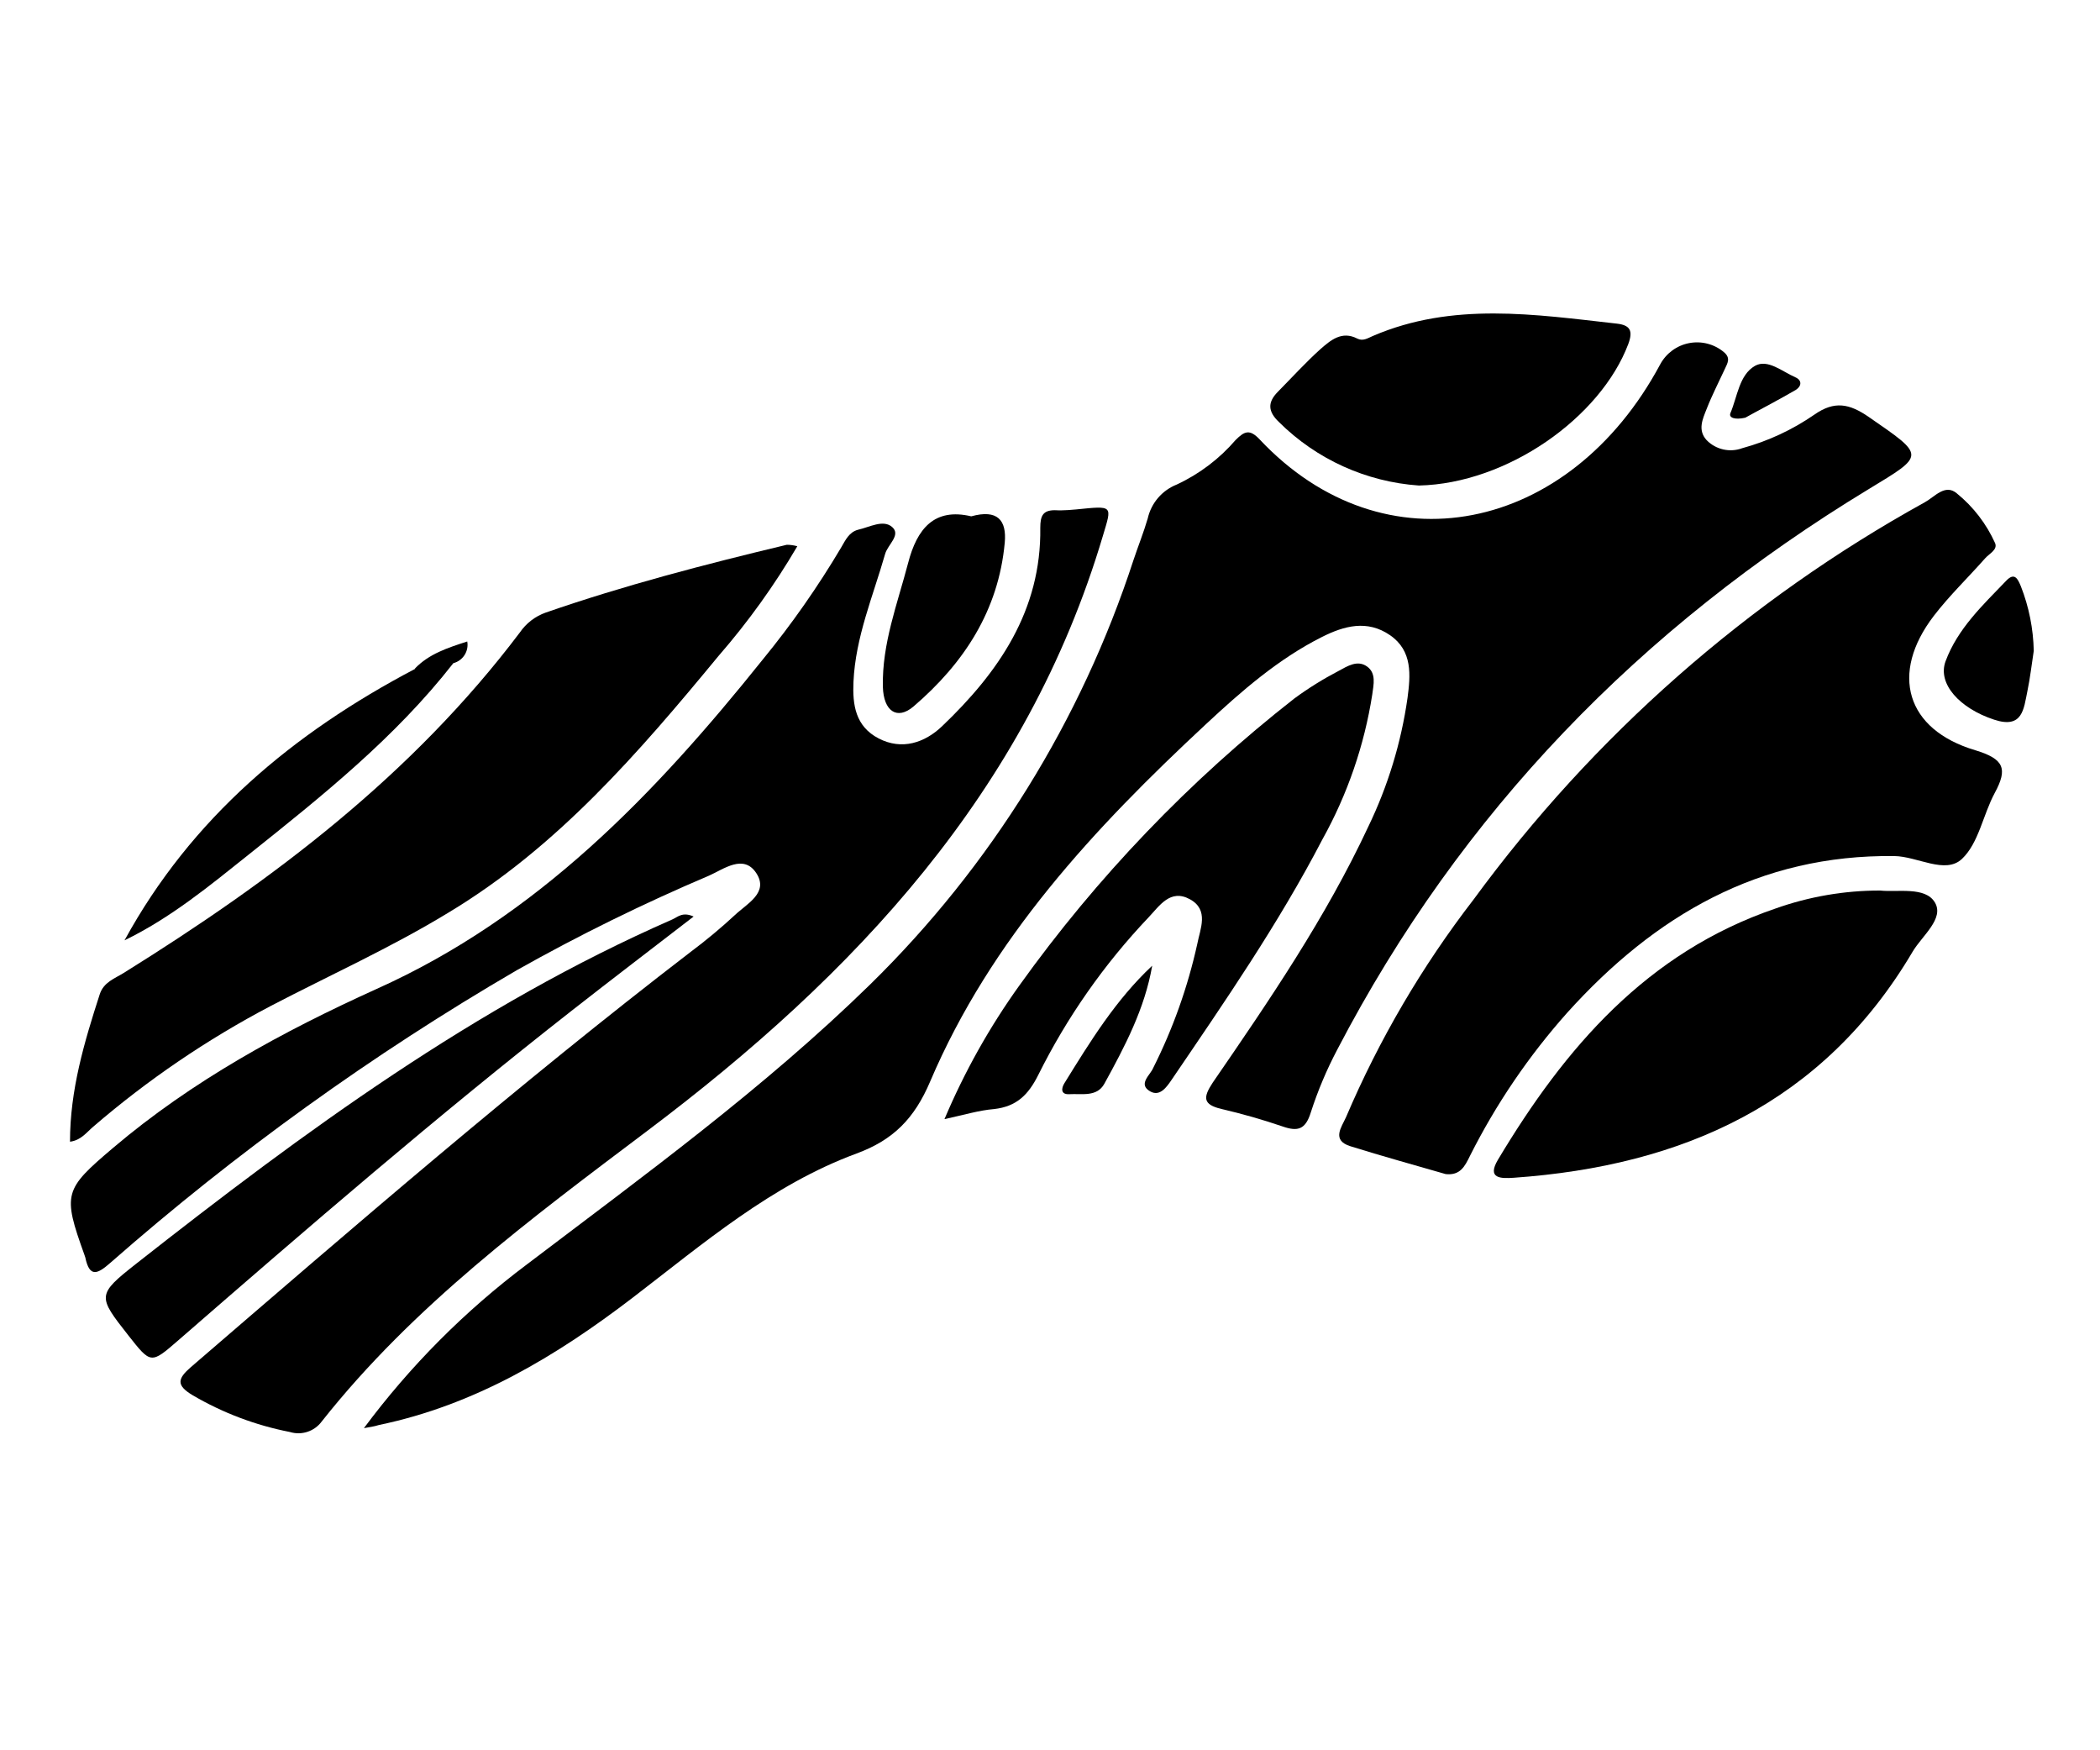
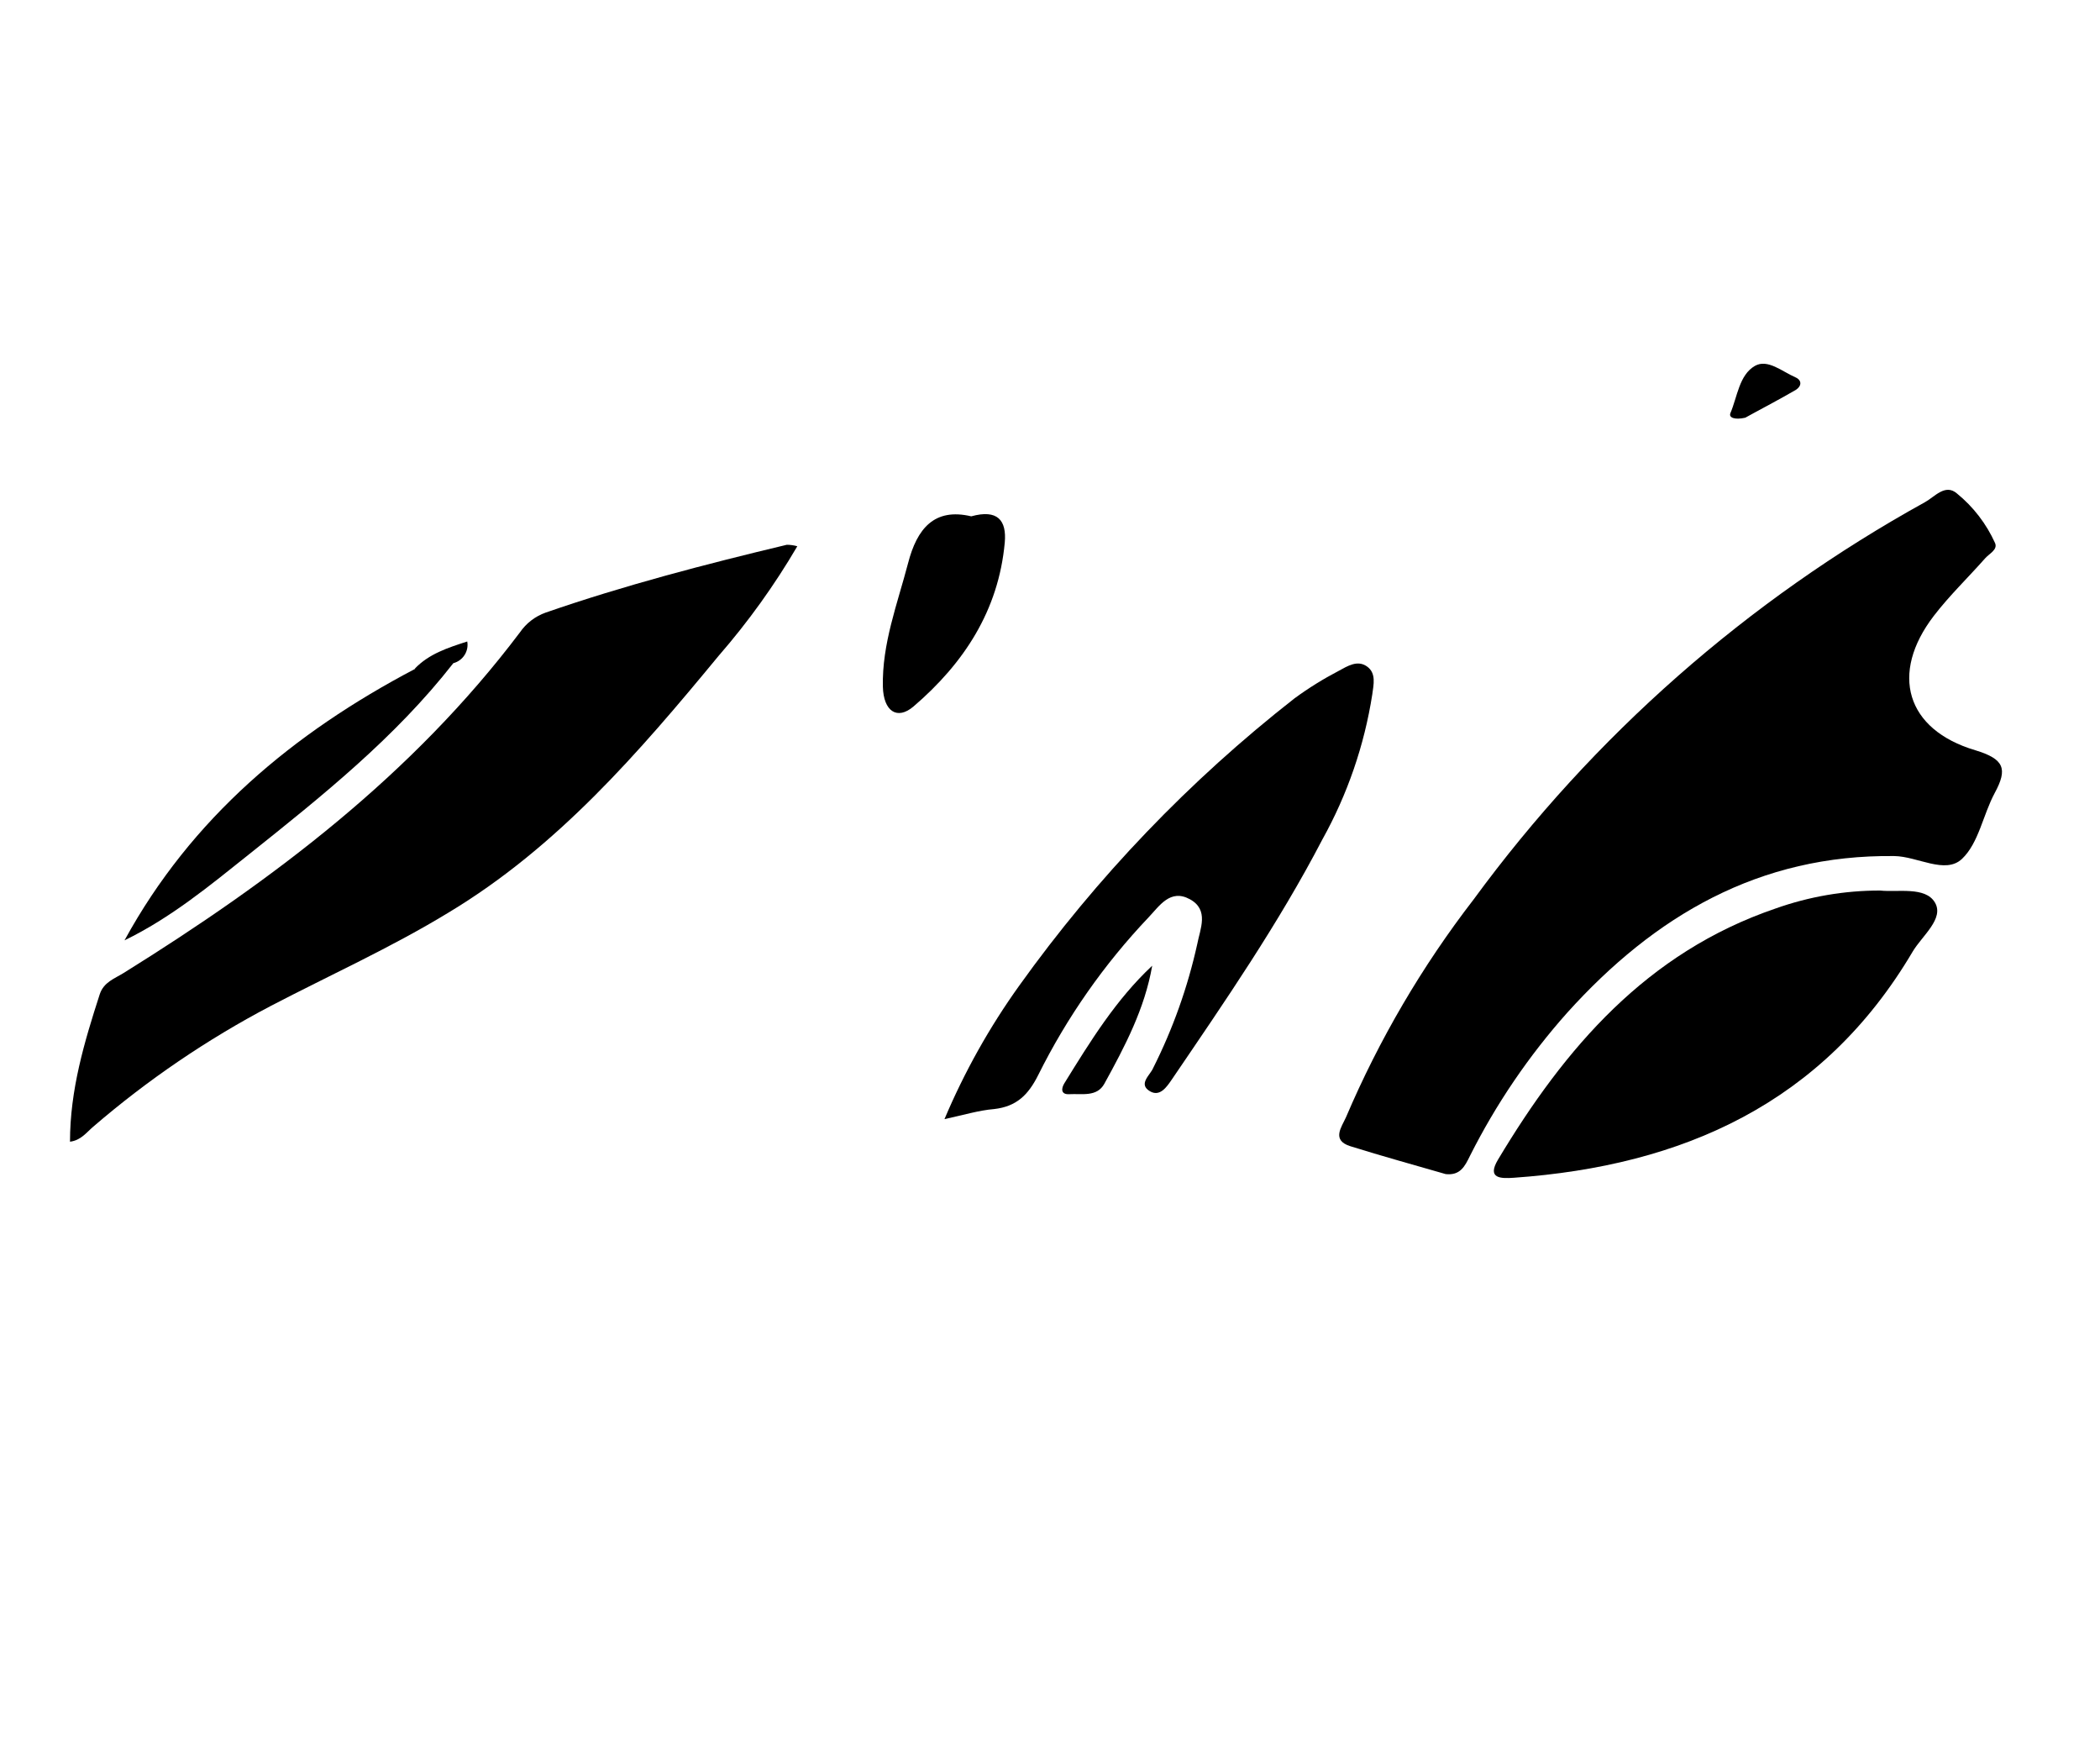
<svg xmlns="http://www.w3.org/2000/svg" width="240" height="200" viewBox="0 0 240 200" fill="none">
-   <path d="M232.43 74.371C232.19 75.91 232.02 77.46 231.7 78.99C231.28 80.99 231.18 83.32 227.89 82.231C223.97 80.941 221.4 78.141 222.35 75.561C223.73 71.841 226.58 69.171 229.25 66.391C230.25 65.32 230.61 66.171 230.96 67.001C231.881 69.351 232.378 71.846 232.43 74.371Z" fill="black" />
  <path d="M199.46 47.73C198.26 48 197.55 47.73 197.76 47.21C198.56 45.33 198.76 42.85 200.56 41.81C202.02 40.98 203.68 42.46 205.18 43.11C205.95 43.44 205.92 44.11 205.24 44.55C203.16 45.76 201 46.87 199.46 47.73Z" fill="black" />
-   <path d="M41.59 163.19C46.87 156.086 53.148 149.781 60.23 144.47C73.68 134.26 87.33 124.34 99.47 112.47C113.243 98.966 123.558 82.339 129.54 64.001C130.07 62.41 130.7 60.85 131.17 59.24C131.567 57.483 132.806 56.035 134.48 55.37C137.064 54.17 139.362 52.431 141.22 50.27C142.22 49.27 142.82 49.001 143.96 50.211C158.18 65.341 179.38 60.961 189.74 41.63C190.423 40.366 191.638 39.475 193.05 39.206C194.461 38.936 195.919 39.316 197.02 40.24C197.83 40.92 197.42 41.511 197.12 42.17C196.42 43.691 195.65 45.17 195.04 46.74C194.59 47.88 193.99 49.141 195.04 50.291C196.098 51.378 197.698 51.739 199.12 51.211C202.067 50.407 204.857 49.108 207.37 47.37C209.66 45.77 211.37 46.13 213.55 47.63C220.06 52.13 220.06 51.95 213.55 55.901C187.49 71.71 166.97 92.811 152.85 119.9C151.625 122.217 150.604 124.636 149.8 127.13C149.2 129.05 148.34 129.33 146.59 128.72C144.292 127.935 141.956 127.268 139.59 126.72C137.46 126.21 137.48 125.41 138.59 123.72C145.07 114.3 151.52 104.86 156.38 94.451C158.622 89.811 160.133 84.852 160.86 79.751C161.2 77.171 161.46 74.371 158.86 72.581C156.26 70.79 153.62 71.51 151.09 72.781C146.09 75.29 141.86 78.99 137.79 82.781C125.04 94.641 113.23 107.32 106.3 123.59C104.5 127.82 102.09 130.26 97.89 131.81C88.18 135.39 80.39 142.09 72.31 148.28C63.56 154.98 54.25 160.56 43.31 162.83C42.8 163 42.19 163.08 41.59 163.19Z" fill="black" />
-   <path d="M123 58.21C127.27 57.78 127.09 57.73 126.05 61.21C117.34 90.52 97.64 111.41 73.99 129.21C60.65 139.27 47.22 149.21 36.76 162.44C35.924 163.565 34.47 164.042 33.13 163.63C29.208 162.866 25.445 161.443 22 159.42C20.14 158.3 20.27 157.56 21.8 156.23C40.56 140.08 59.27 123.87 78.92 108.78C80.687 107.461 82.383 106.049 84 104.55C85.36 103.26 87.89 102.01 86.44 99.78C84.99 97.55 82.73 99.3 81.05 100.05C73.521 103.246 66.177 106.858 59.05 110.87C42.527 120.497 26.971 131.695 12.6 144.31C11.17 145.56 10.24 146.05 9.75 143.69C9.723 143.588 9.69 143.488 9.65 143.39C7.13 136.39 7.32 135.92 12.93 131.16C22 123.47 32.3 117.87 43.05 113C61.43 104.75 74.85 90.74 87.15 75.39C90.471 71.337 93.48 67.038 96.15 62.53C96.63 61.71 97.04 60.8 98.07 60.53C99.38 60.24 100.95 59.32 101.97 60.23C102.99 61.14 101.46 62.23 101.16 63.29C99.78 68.12 97.77 72.8 97.54 77.91C97.42 80.54 97.76 83 100.42 84.38C103.08 85.76 105.69 84.87 107.66 82.99C114.13 76.82 119.02 69.75 118.89 60.3C118.89 58.96 119.18 58.3 120.55 58.3C121.63 58.36 122.68 58.23 123 58.21Z" fill="black" />
  <path d="M165.22 134.16C161.59 133.11 157.95 132.11 154.34 130.98C152.12 130.29 153.34 128.77 153.83 127.66C157.617 118.777 162.52 110.413 168.42 102.77C182.117 84.077 199.718 68.588 220 57.38C221.11 56.77 222.31 55.24 223.64 56.38C225.519 57.908 227.015 59.852 228.01 62.06C228.33 62.82 227.33 63.27 226.87 63.8C224.93 66 222.79 68.05 221.01 70.37C215.96 76.95 217.81 83.37 225.75 85.73C229.05 86.73 229.47 87.84 227.97 90.61C226.63 93.1 226.14 96.33 224.23 98.14C222.32 99.95 219.14 97.85 216.49 97.82C201.06 97.63 189.11 104.63 179.12 115.71C174.715 120.654 170.976 126.154 168 132.07C167.41 133.28 166.88 134.34 165.22 134.16Z" fill="black" />
  <path d="M8 130.46C8 124.55 9.63 119.08 11.4 113.61C11.85 112.23 13.08 111.83 14.13 111.18C31.23 100.54 47.13 88.55 59.42 72.26C60.137 71.215 61.166 70.424 62.36 70C71.36 66.88 80.63 64.47 89.92 62.25C90.326 62.25 90.73 62.308 91.12 62.42C88.516 66.868 85.503 71.062 82.12 74.95C73 86 63.7 96.8 51.24 104.29C44.67 108.29 37.69 111.43 30.9 114.97C23.654 118.779 16.863 123.398 10.66 128.74C9.89 129.39 9.26 130.3 8 130.46Z" fill="black" />
  <path d="M214.87 101.76C216.87 101.98 220.03 101.27 221.13 103.12C222.23 104.97 219.67 106.92 218.59 108.74C208.35 126.08 192.3 133.22 173 134.58C171.53 134.68 169.9 134.69 171.2 132.51C178.85 119.73 188.2 108.84 202.9 103.82C206.742 102.452 210.791 101.755 214.87 101.76Z" fill="black" />
  <path d="M107.94 127.88C110.215 122.492 113.082 117.373 116.49 112.62C125.352 100.24 135.939 89.191 147.93 79.81C149.534 78.633 151.226 77.58 152.99 76.66C153.99 76.12 155.13 75.38 156.22 76.15C157.31 76.92 156.98 78.22 156.83 79.36C155.922 85.173 153.992 90.779 151.13 95.92C146.13 105.53 140 114.41 133.93 123.34C133.33 124.22 132.57 125.34 131.45 124.71C130.02 123.89 131.45 122.85 131.78 122.06C134.047 117.558 135.743 112.791 136.83 107.87C137.15 106.16 138.22 103.97 135.98 102.75C133.74 101.53 132.5 103.53 131.26 104.83C126.188 110.17 121.941 116.237 118.66 122.83C117.5 125.15 116.15 126.44 113.61 126.73C111.89 126.87 110.21 127.39 107.94 127.88Z" fill="black" />
-   <path d="M162.16 55.48C156.128 55.06 150.448 52.483 146.16 48.22C144.89 47.01 144.86 45.97 146.03 44.78C147.65 43.14 149.2 41.43 150.91 39.89C152.06 38.89 153.34 37.77 155.12 38.69C155.77 39.02 156.32 38.64 156.9 38.39C166.02 34.47 175.41 35.93 184.78 36.98C186.27 37.15 186.67 37.76 186.09 39.31C182.91 47.72 172.27 55.25 162.16 55.48Z" fill="black" />
-   <path d="M79.27 104.73C74.54 108.38 69.97 111.86 65.45 115.4C50 127.49 35.17 140.29 20.37 153.16C17.25 155.87 17.25 155.87 14.69 152.62C11.15 148.11 11.03 147.97 15.58 144.39C34.74 129.33 54.33 114.92 76.84 105.06C77.47 104.78 78 104.16 79.27 104.73Z" fill="black" />
  <path d="M51.81 75.78C45.17 84.28 36.81 90.96 28.46 97.62C23.96 101.21 19.52 104.88 14.23 107.45C21.881 93.45 33.511 83.76 47.401 76.45C48.564 75.774 49.782 75.196 51.041 74.72C52.05 74.4 52.49 74.77 51.81 75.78Z" fill="black" />
  <path d="M111 59C114 58.17 115.06 59.44 114.83 62C114.12 69.77 110.15 75.8 104.41 80.72C102.53 82.33 100.97 81.27 100.9 78.47C100.79 73.56 102.56 69.01 103.78 64.35C104.8 60.4 106.78 58 111 59Z" fill="black" />
  <path d="M131.68 110.35C130.83 115.26 128.56 119.57 126.21 123.84C125.36 125.38 123.63 124.95 122.21 125.03C121.21 125.09 121.28 124.36 121.65 123.77C124.6 119 127.52 114.24 131.68 110.35Z" fill="black" />
  <path d="M51.81 75.78C51.81 74.94 51.51 74.78 50.71 75.11C49.61 75.55 48.71 76.49 47.4 76.41C49.03 74.71 51.15 74.03 53.4 73.3C53.599 74.415 52.906 75.495 51.81 75.78Z" fill="black" />
</svg>